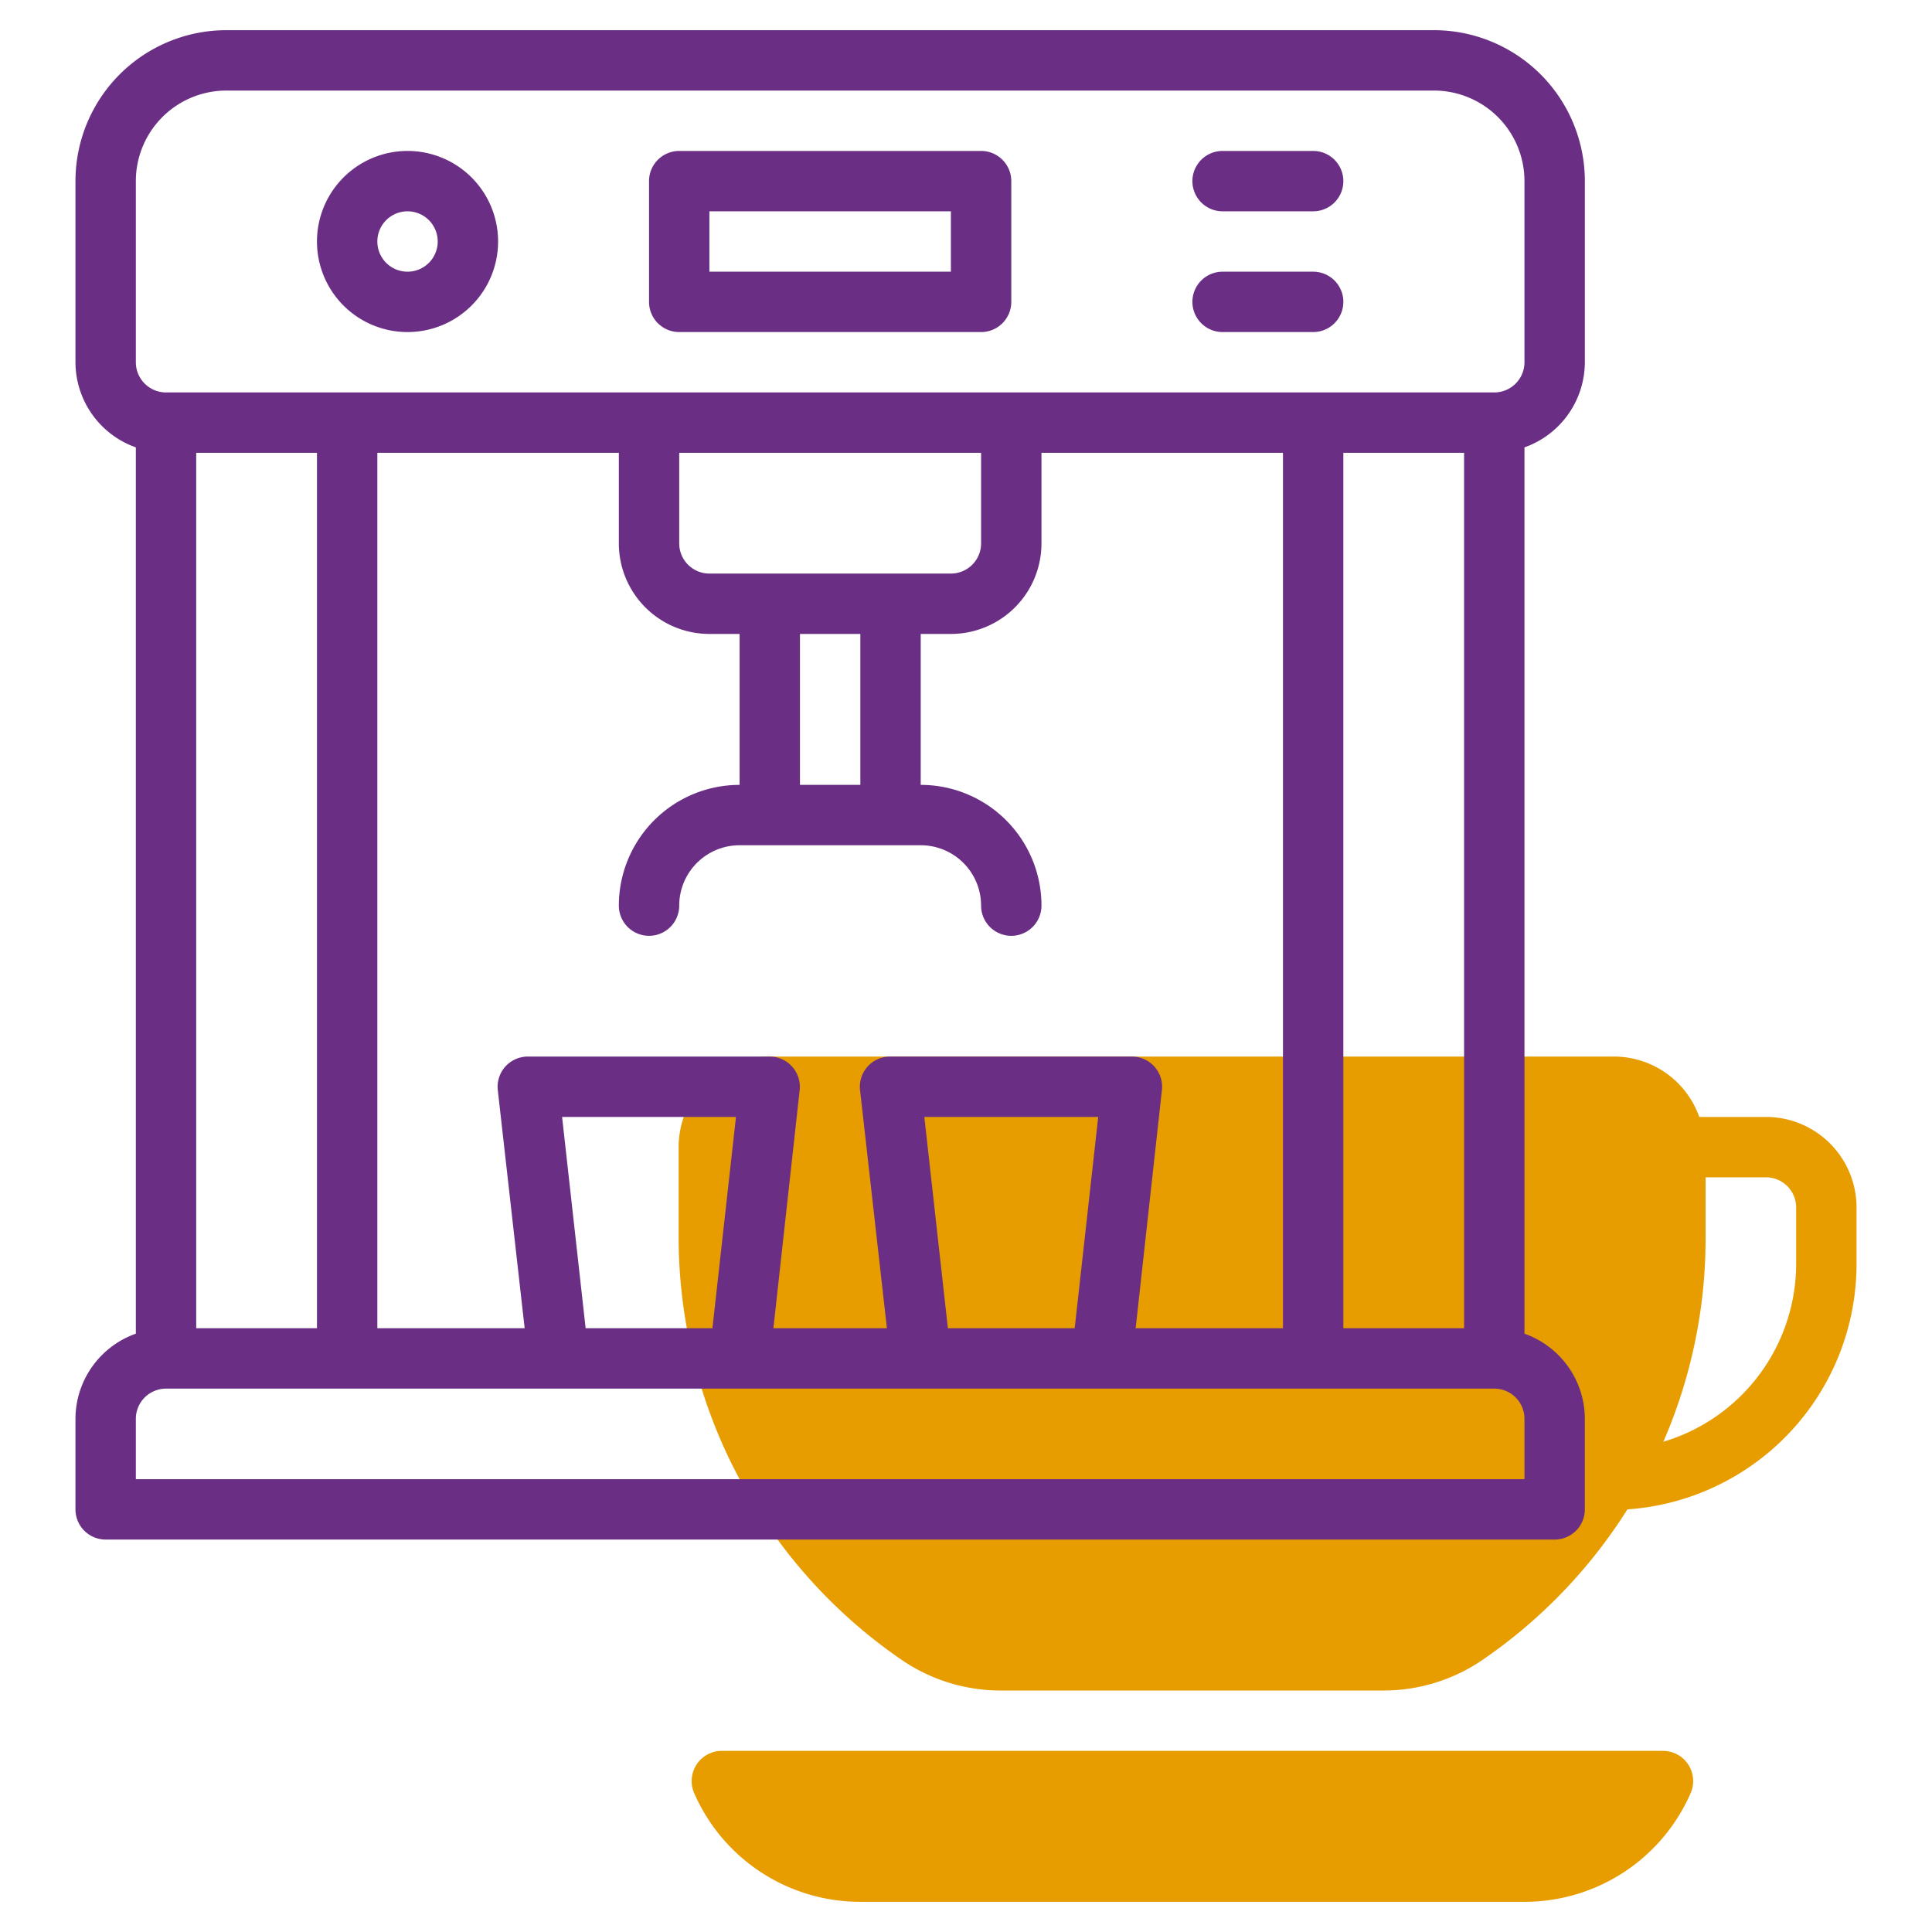
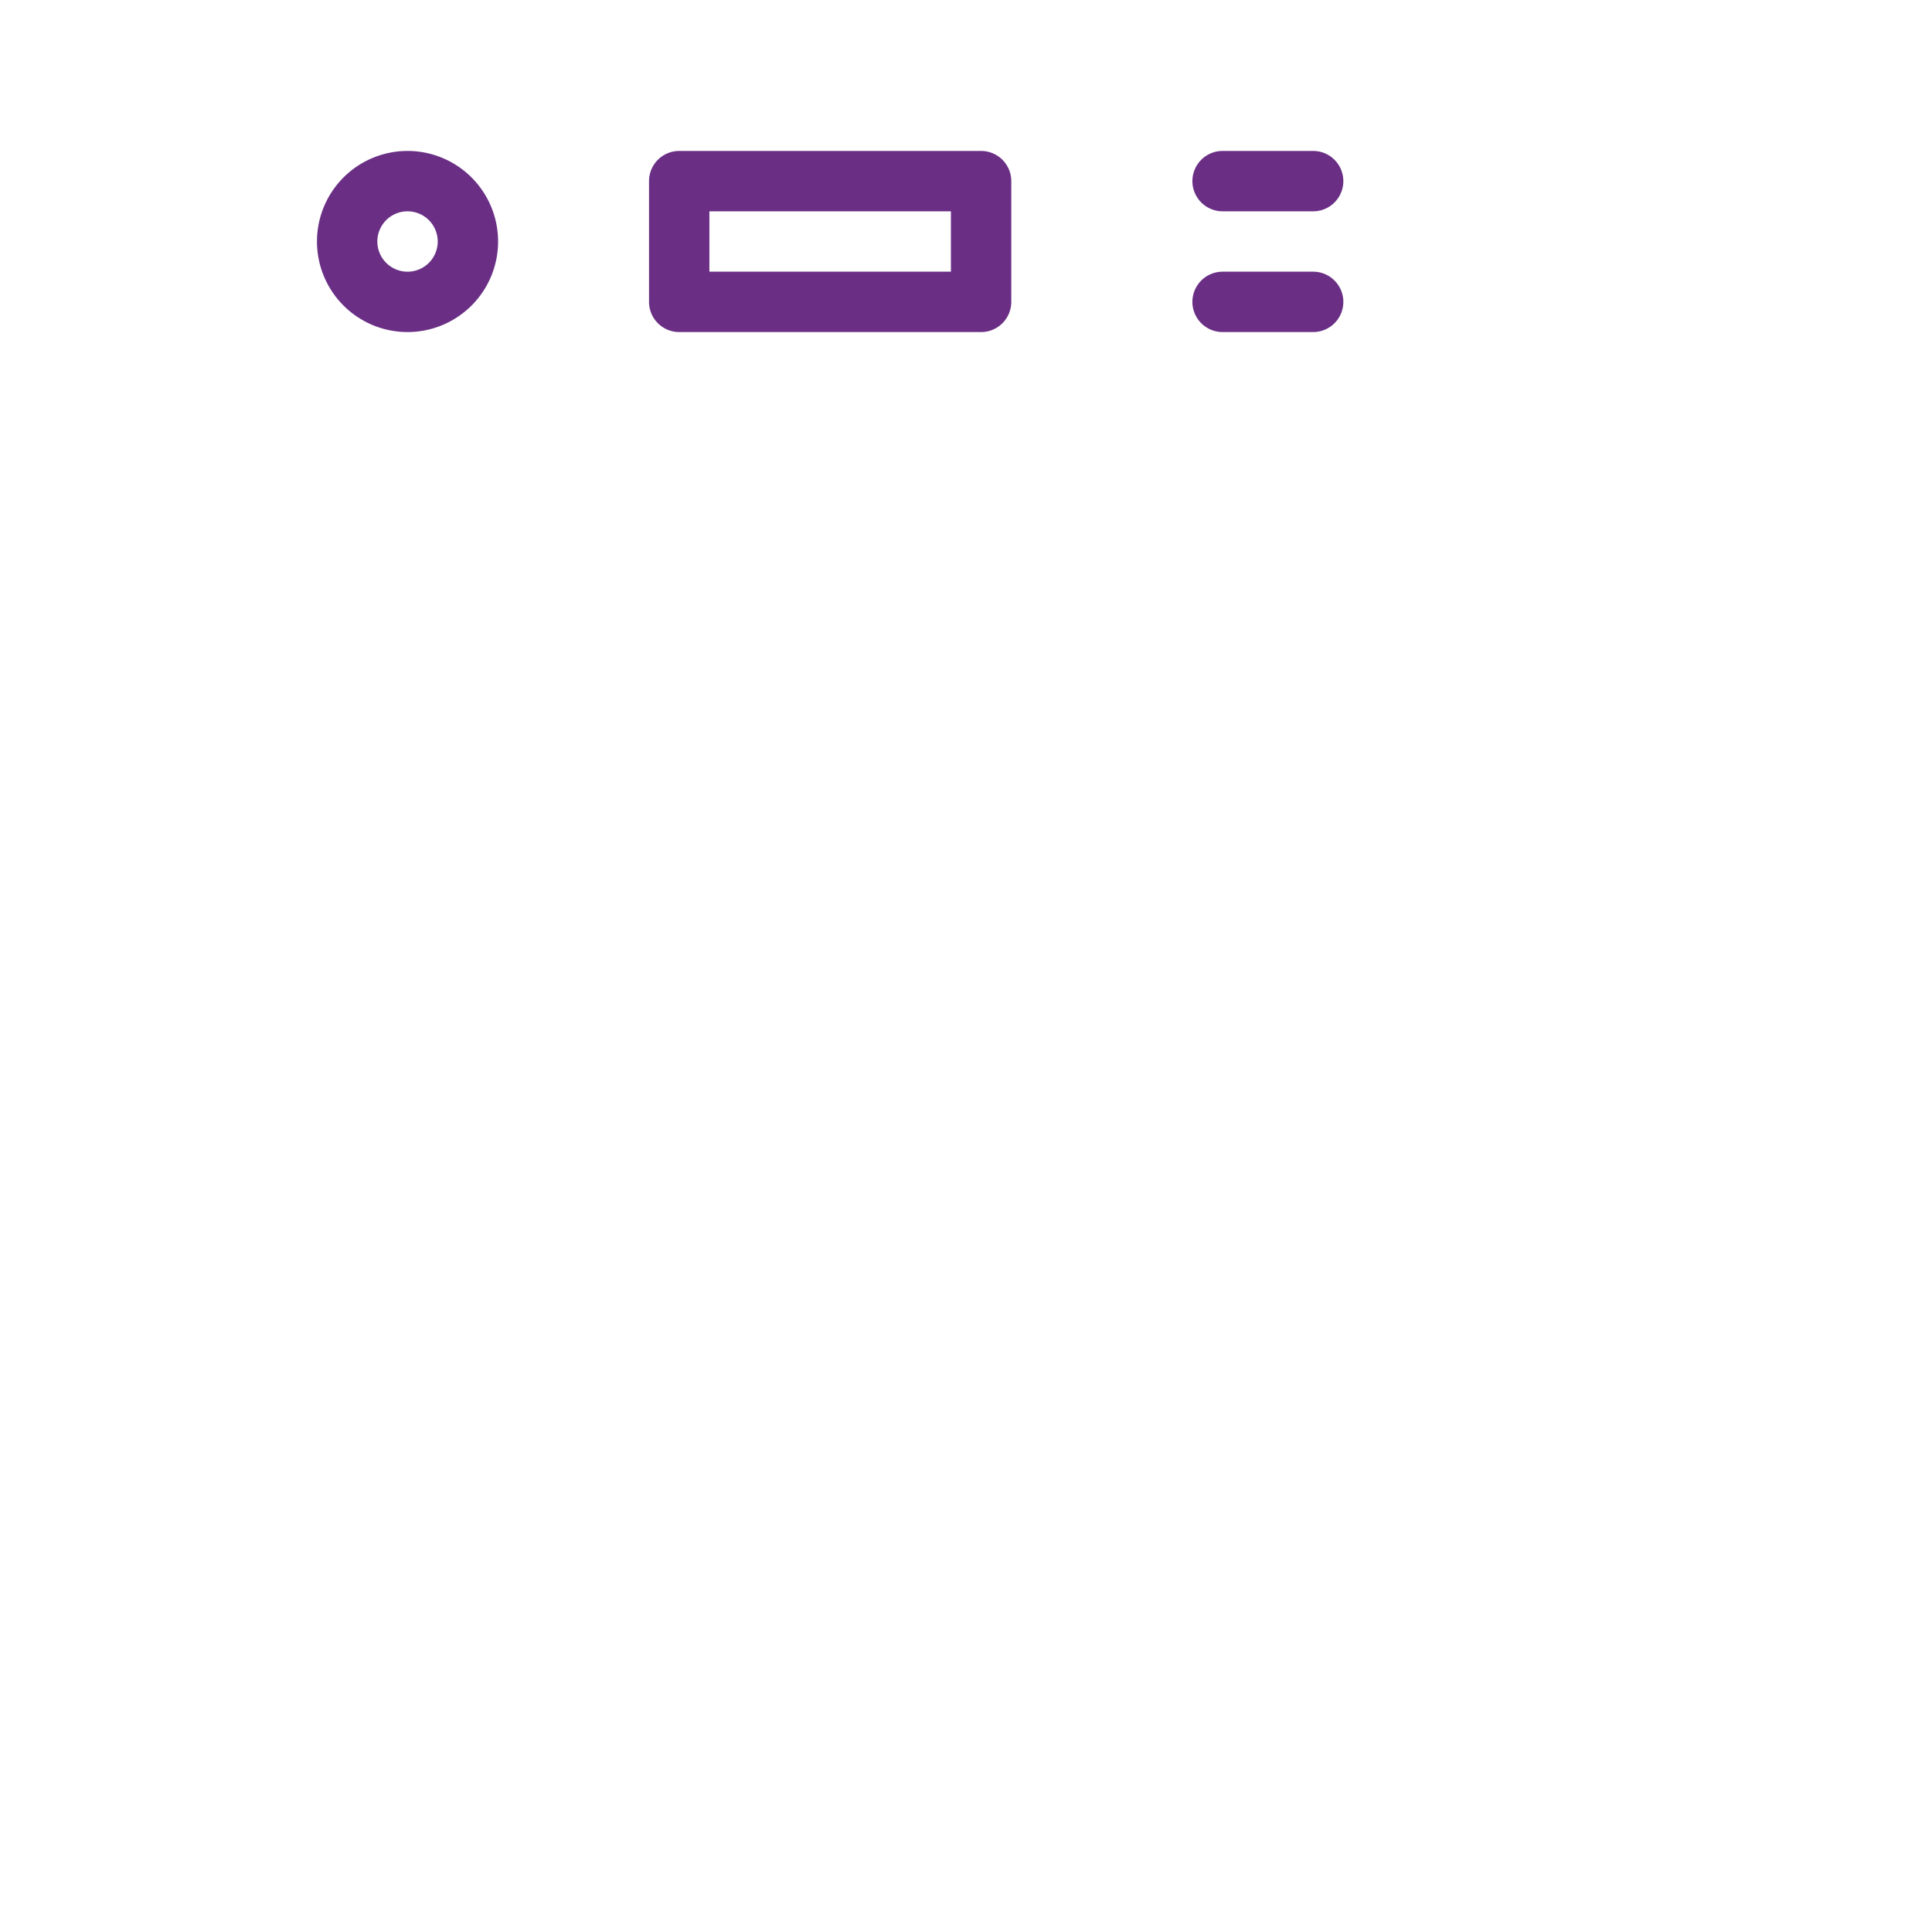
<svg xmlns="http://www.w3.org/2000/svg" version="1.1" width="512" height="512" x="0" y="0" viewBox="0 0 64 64" style="enable-background:new 0 0 512 512" xml:space="preserve" class="">
  <g>
-     <path fill="#e79c00" d="M33.2 56h12.6a5.8 5.8 0 0 0 3.29-1 17.07 17.07 0 0 0 4.82-5 8.15 8.15 0 0 0 7.59-8.11V40a3 3 0 0 0-3-3h-2.21a3 3 0 0 0-2.81-2h-28a3 3 0 0 0-3 3v3a17 17 0 0 0 7.41 14 5.8 5.8 0 0 0 3.31 1zm23.3-15v-2h2a1 1 0 0 1 1 1v1.87a6.16 6.16 0 0 1-4.4 5.89A16.88 16.88 0 0 0 56.5 41zM23.93 58a1 1 0 0 0-.93 1.41A6 6 0 0 0 28.5 63h22a6 6 0 0 0 5.5-3.59 1 1 0 0 0-.93-1.41z" opacity="1" data-original="#c4a2fc" />
    <g fill="#151a6a">
-       <path d="M52.5 12V6a5 5 0 0 0-5-5h-40a5 5 0 0 0-5 5v6a3 3 0 0 0 2 2.82v29.36a3 3 0 0 0-2 2.82v3a1 1 0 0 0 1 1h48a1 1 0 0 0 1-1v-3a3 3 0 0 0-2-2.82V14.82a3 3 0 0 0 2-2.82zm-48-6a3 3 0 0 1 3-3h40a3 3 0 0 1 3 3v6a1 1 0 0 1-1 1h-44a1 1 0 0 1-1-1zm44 38h-4V15h4zm-10.88 0 .87-7.89a1 1 0 0 0-1-1.11h-8a1 1 0 0 0-1 1.11l.89 7.89h-3.76l.87-7.89a1 1 0 0 0-1-1.11h-8a1 1 0 0 0-1 1.11l.89 7.89H12.5V15h8v3a3 3 0 0 0 3 3h1v5a4 4 0 0 0-4 4 1 1 0 0 0 2 0 2 2 0 0 1 2-2h6a2 2 0 0 1 2 2 1 1 0 0 0 2 0 4 4 0 0 0-4-4v-5h1a3 3 0 0 0 3-3v-3h8v29zm-7-7h5.76l-.78 7h-4.2zm-12 0h5.76l-.78 7h-4.2zM6.5 15h4v29h-4zm22 11h-2v-5h2zm-5-7a1 1 0 0 1-1-1v-3h10v3a1 1 0 0 1-1 1zm27 30h-46v-2a1 1 0 0 1 1-1h44a1 1 0 0 1 1 1z" fill="#6a2f85" opacity="1" data-original="#151a6a" class="" />
      <path d="M22.5 11h10a1 1 0 0 0 1-1V6a1 1 0 0 0-1-1h-10a1 1 0 0 0-1 1v4a1 1 0 0 0 1 1zm1-4h8v2h-8zM13.5 11a3 3 0 1 0-3-3 3 3 0 0 0 3 3zm0-4a1 1 0 1 1-1 1 1 1 0 0 1 1-1zM40.5 7h3a1 1 0 0 0 0-2h-3a1 1 0 0 0 0 2zM40.5 11h3a1 1 0 0 0 0-2h-3a1 1 0 0 0 0 2z" fill="#6a2f85" opacity="1" data-original="#151a6a" class="" />
    </g>
  </g>
</svg>